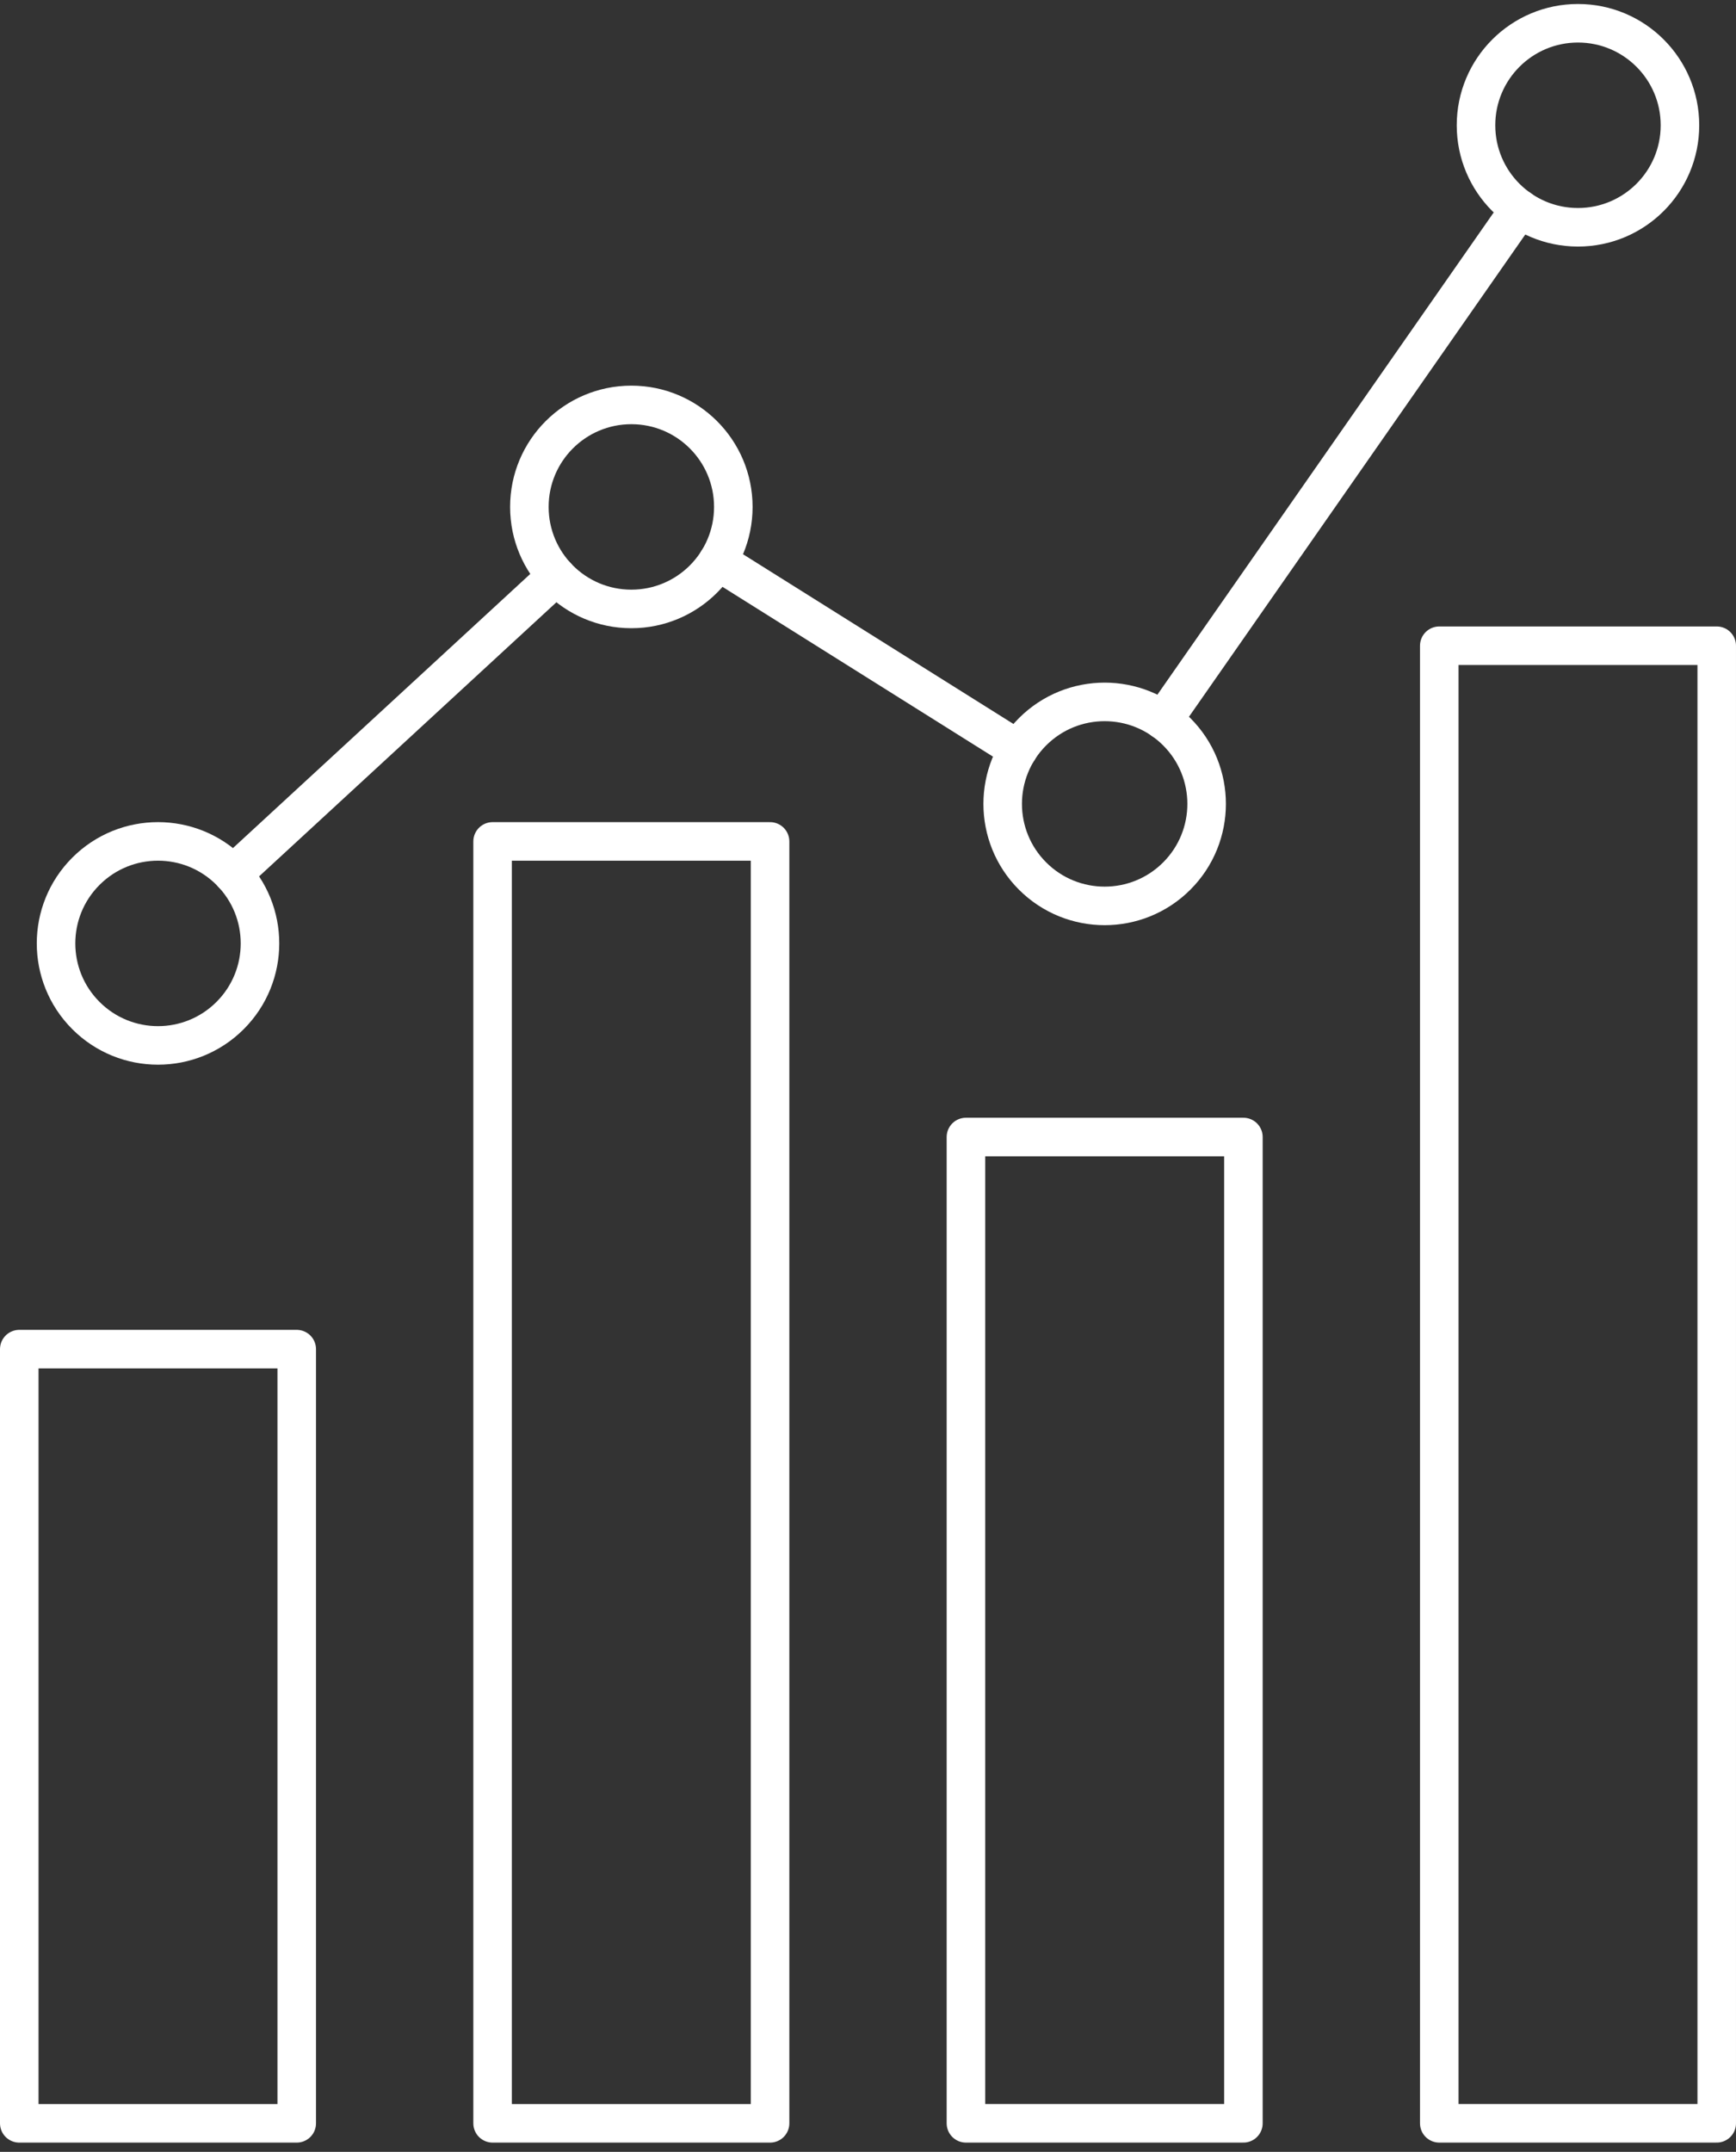
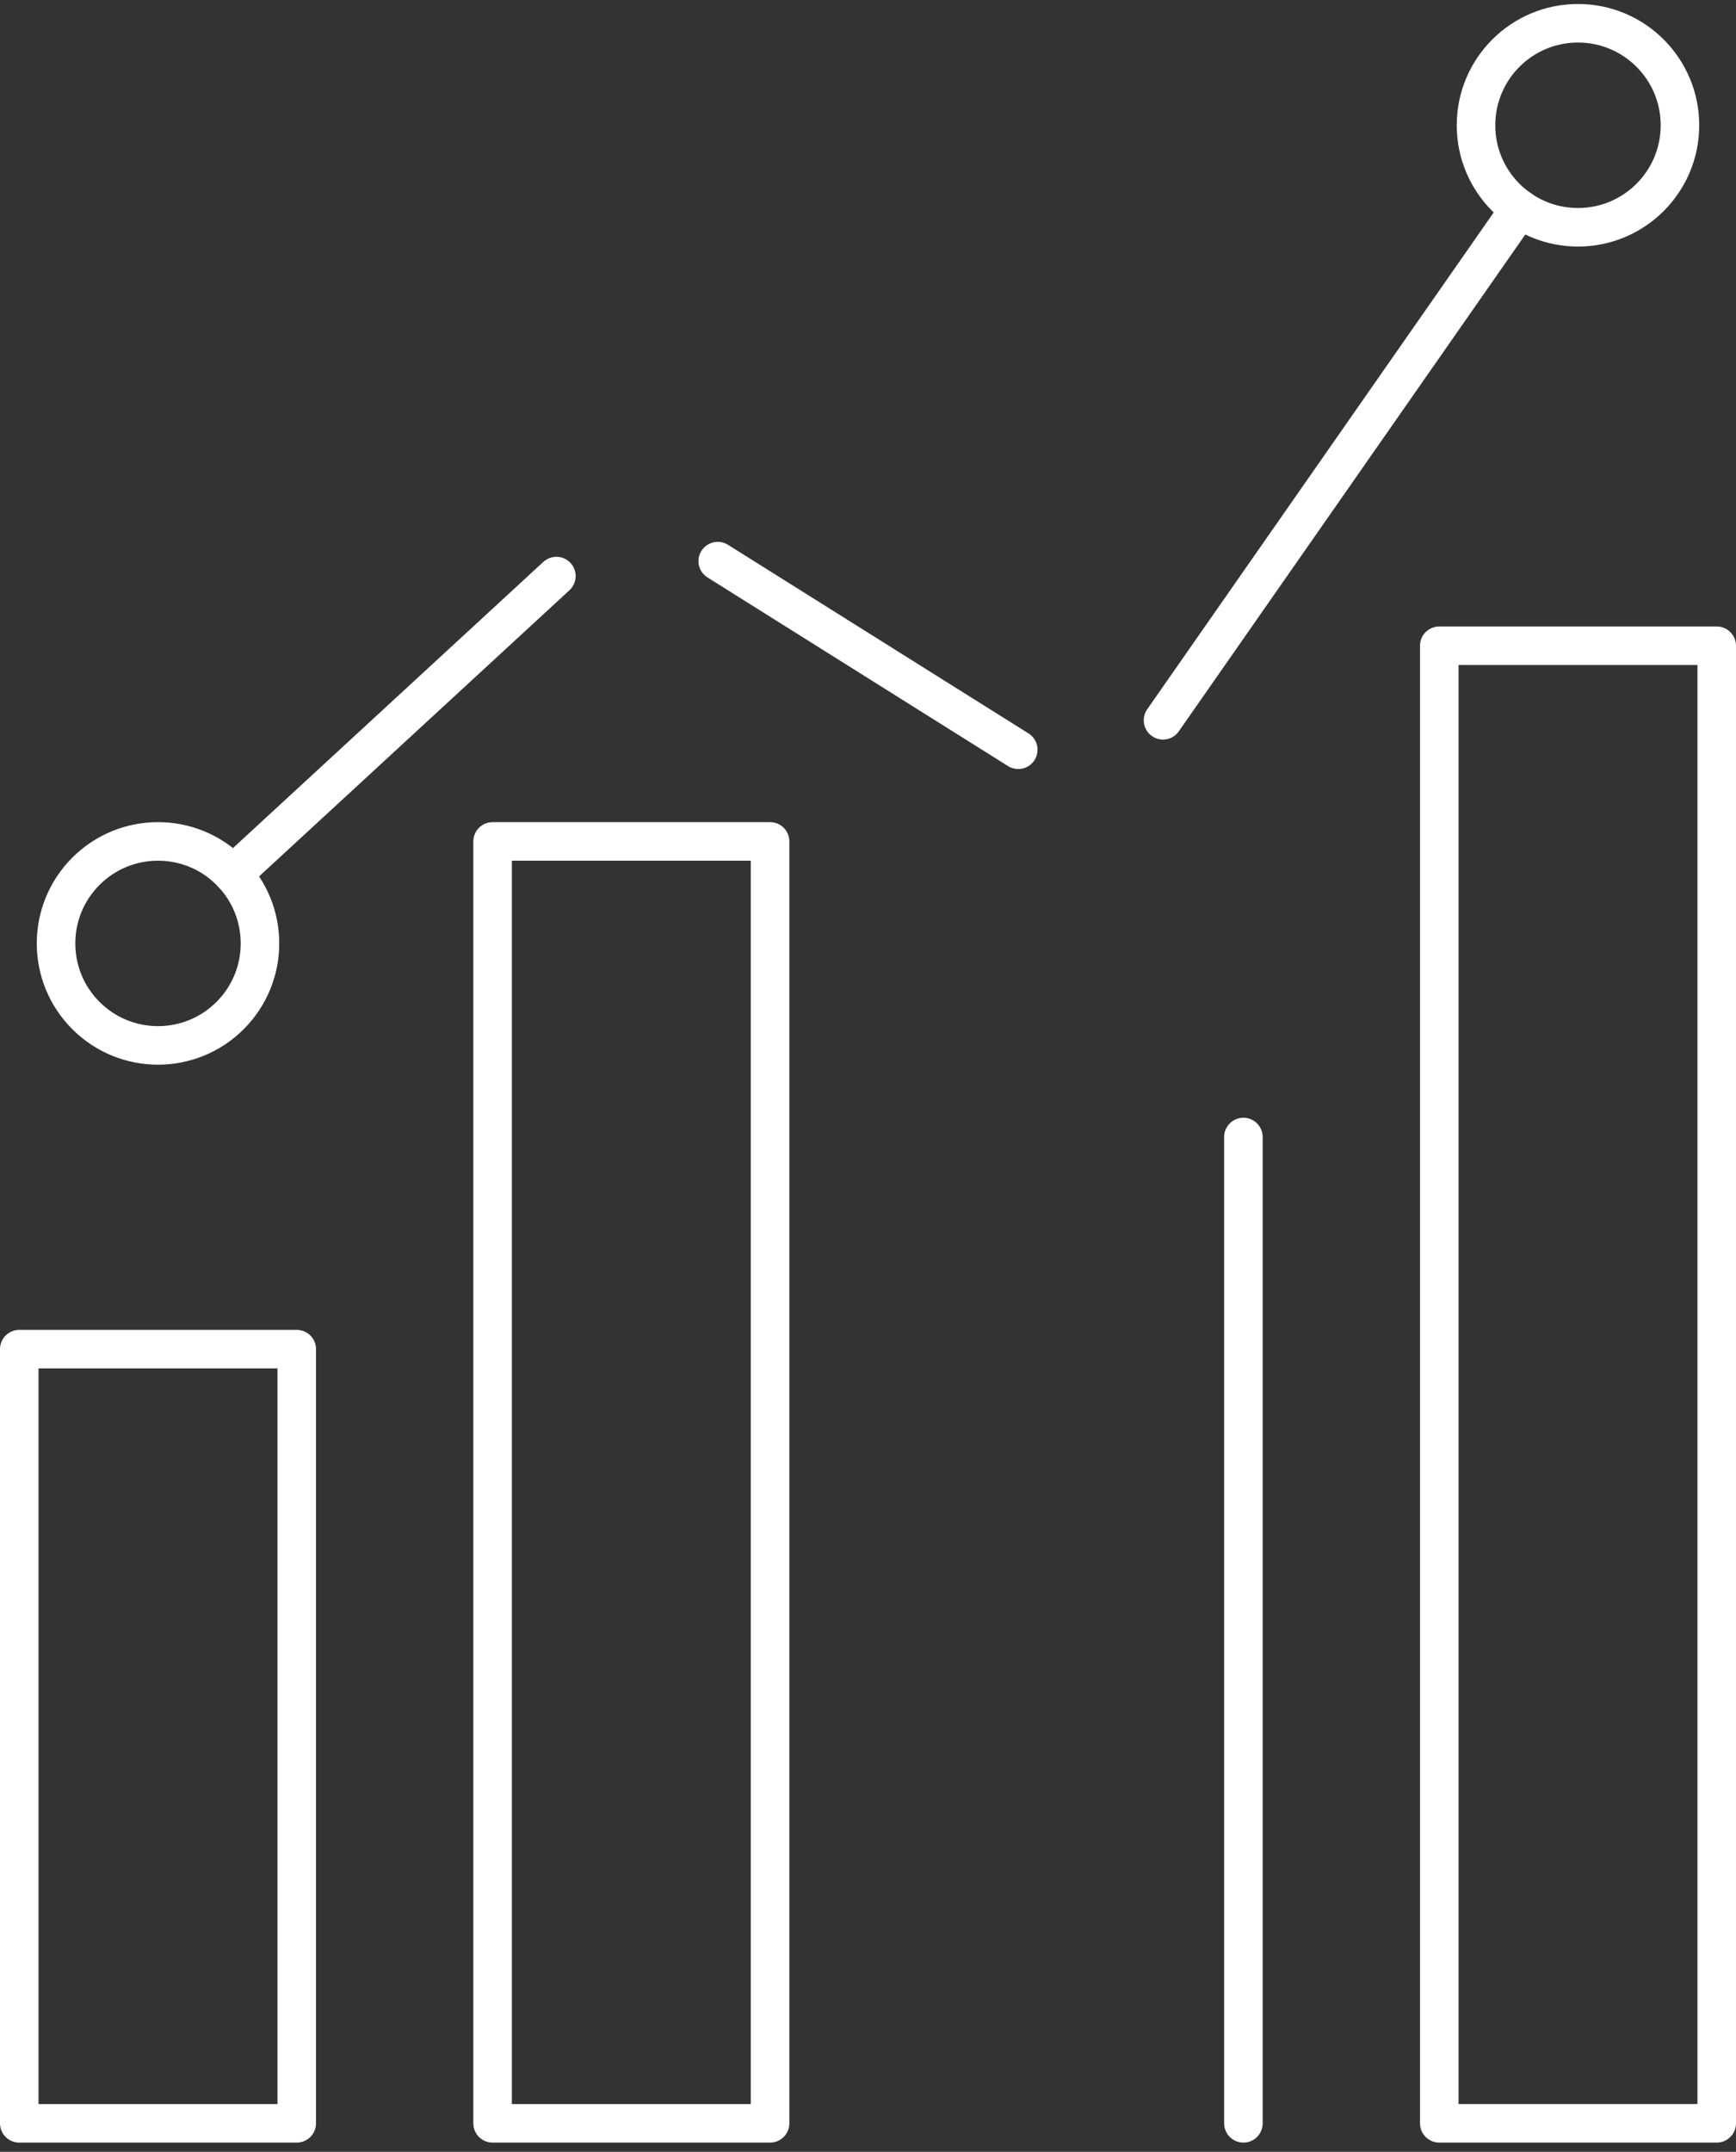
<svg xmlns="http://www.w3.org/2000/svg" width="184" height="228" viewBox="0 0 184 228" fill="none">
  <rect x="0" y="0" width="184" height="228" fill="#333333" stroke="none" />
  <path d="M31.451 142.947H2.042V224.975H31.451V142.947Z" stroke="white" stroke-width="4.084" stroke-linecap="round" stroke-linejoin="round" />
  <path d="M81.62 89.151H52.211V224.975H81.62V89.151Z" stroke="white" stroke-width="4.084" stroke-linecap="round" stroke-linejoin="round" />
-   <path d="M131.789 120.471H102.38V224.974H131.789V120.471Z" stroke="white" stroke-width="4.084" stroke-linecap="round" stroke-linejoin="round" />
+   <path d="M131.789 120.471V224.974H131.789V120.471Z" stroke="white" stroke-width="4.084" stroke-linecap="round" stroke-linejoin="round" />
  <path d="M181.957 68.418H152.549V224.974H181.957V68.418Z" stroke="white" stroke-width="4.084" stroke-linecap="round" stroke-linejoin="round" />
  <path d="M123.268 76.319L161.071 22.134" stroke="white" stroke-width="4.084" stroke-linecap="round" stroke-linejoin="round" />
  <path d="M76.073 59.453L107.927 79.439" stroke="white" stroke-width="4.084" stroke-linecap="round" stroke-linejoin="round" />
  <path d="M24.69 92.634L58.971 61.038" stroke="white" stroke-width="4.084" stroke-linecap="round" stroke-linejoin="round" />
  <path d="M167.251 24.081C173.221 24.081 178.06 19.242 178.06 13.273C178.06 7.304 173.221 2.465 167.251 2.465C161.282 2.465 156.443 7.304 156.443 13.273C156.443 19.242 161.282 24.081 167.251 24.081Z" stroke="white" stroke-width="4.084" stroke-linecap="round" stroke-linejoin="round" />
-   <path d="M124.726 92.819C128.947 88.598 128.947 81.755 124.726 77.534C120.505 73.314 113.662 73.314 109.441 77.534C105.22 81.755 105.22 88.598 109.441 92.819C113.662 97.04 120.505 97.04 124.726 92.819Z" stroke="white" stroke-width="4.084" stroke-linecap="round" stroke-linejoin="round" />
-   <path d="M66.918 64.519C72.887 64.519 77.725 59.681 77.725 53.711C77.725 47.742 72.887 42.903 66.918 42.903C60.948 42.903 56.109 47.742 56.109 53.711C56.109 59.681 60.948 64.519 66.918 64.519Z" stroke="white" stroke-width="4.084" stroke-linecap="round" stroke-linejoin="round" />
  <path d="M24.39 107.6C28.611 103.38 28.611 96.536 24.39 92.316C20.169 88.095 13.326 88.095 9.105 92.316C4.885 96.536 4.885 103.38 9.105 107.6C13.326 111.821 20.169 111.821 24.39 107.6Z" stroke="white" stroke-width="4.084" stroke-linecap="round" stroke-linejoin="round" />
</svg>